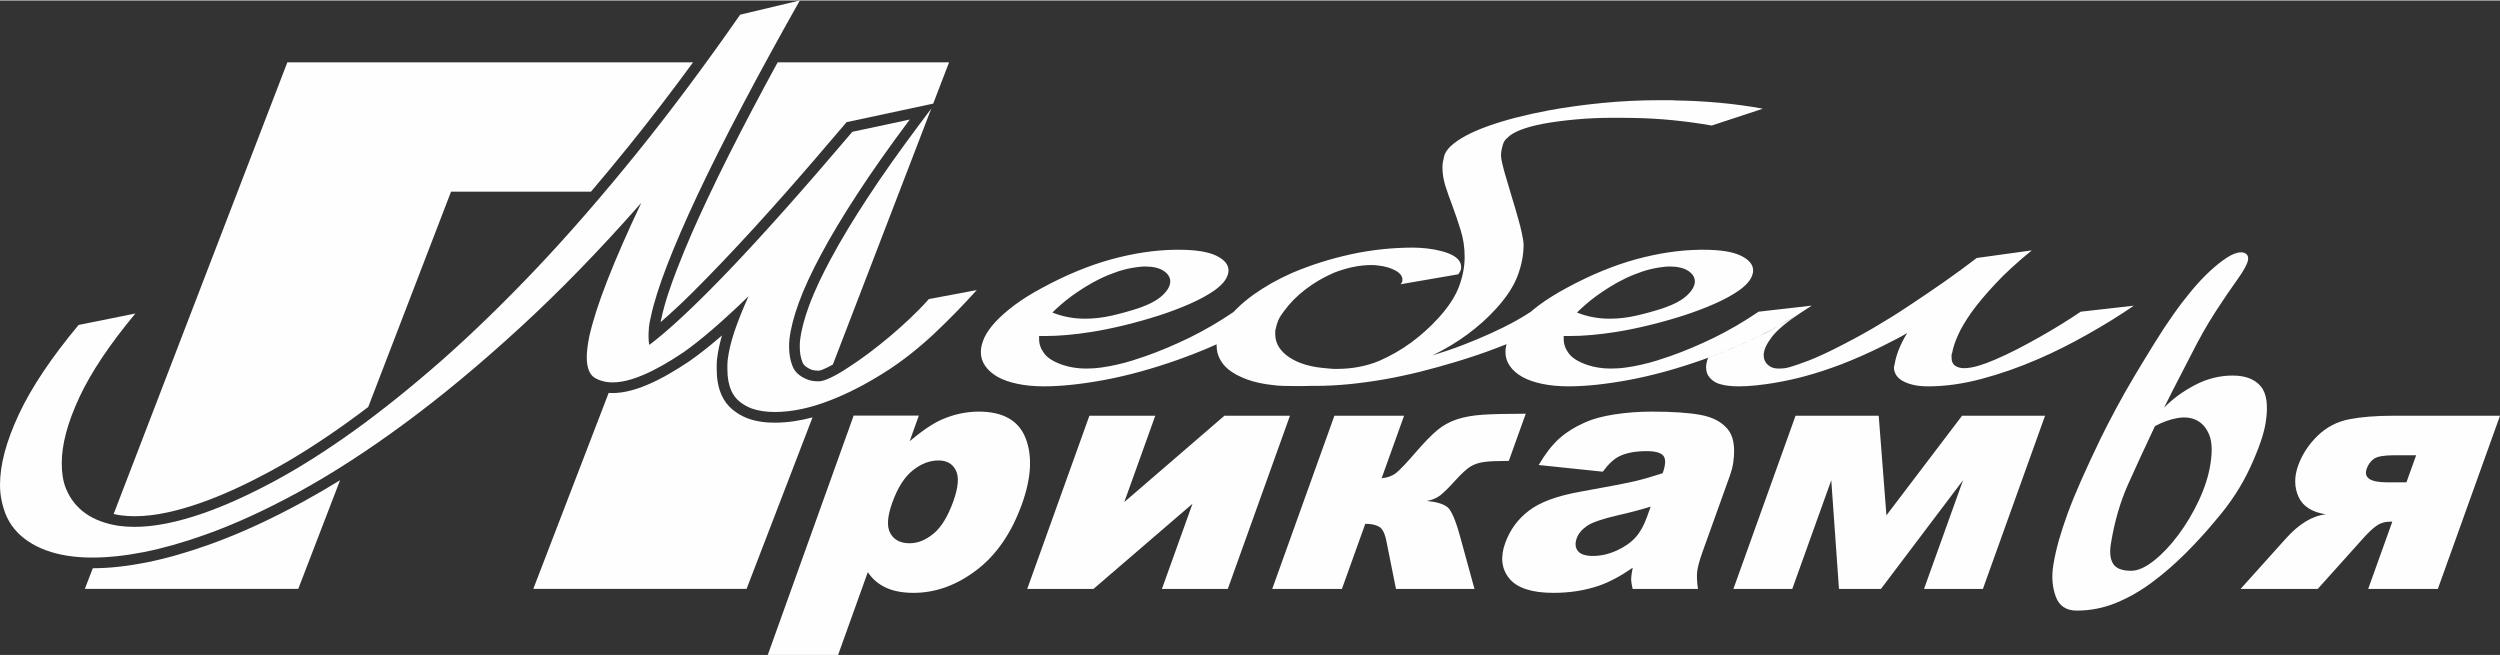
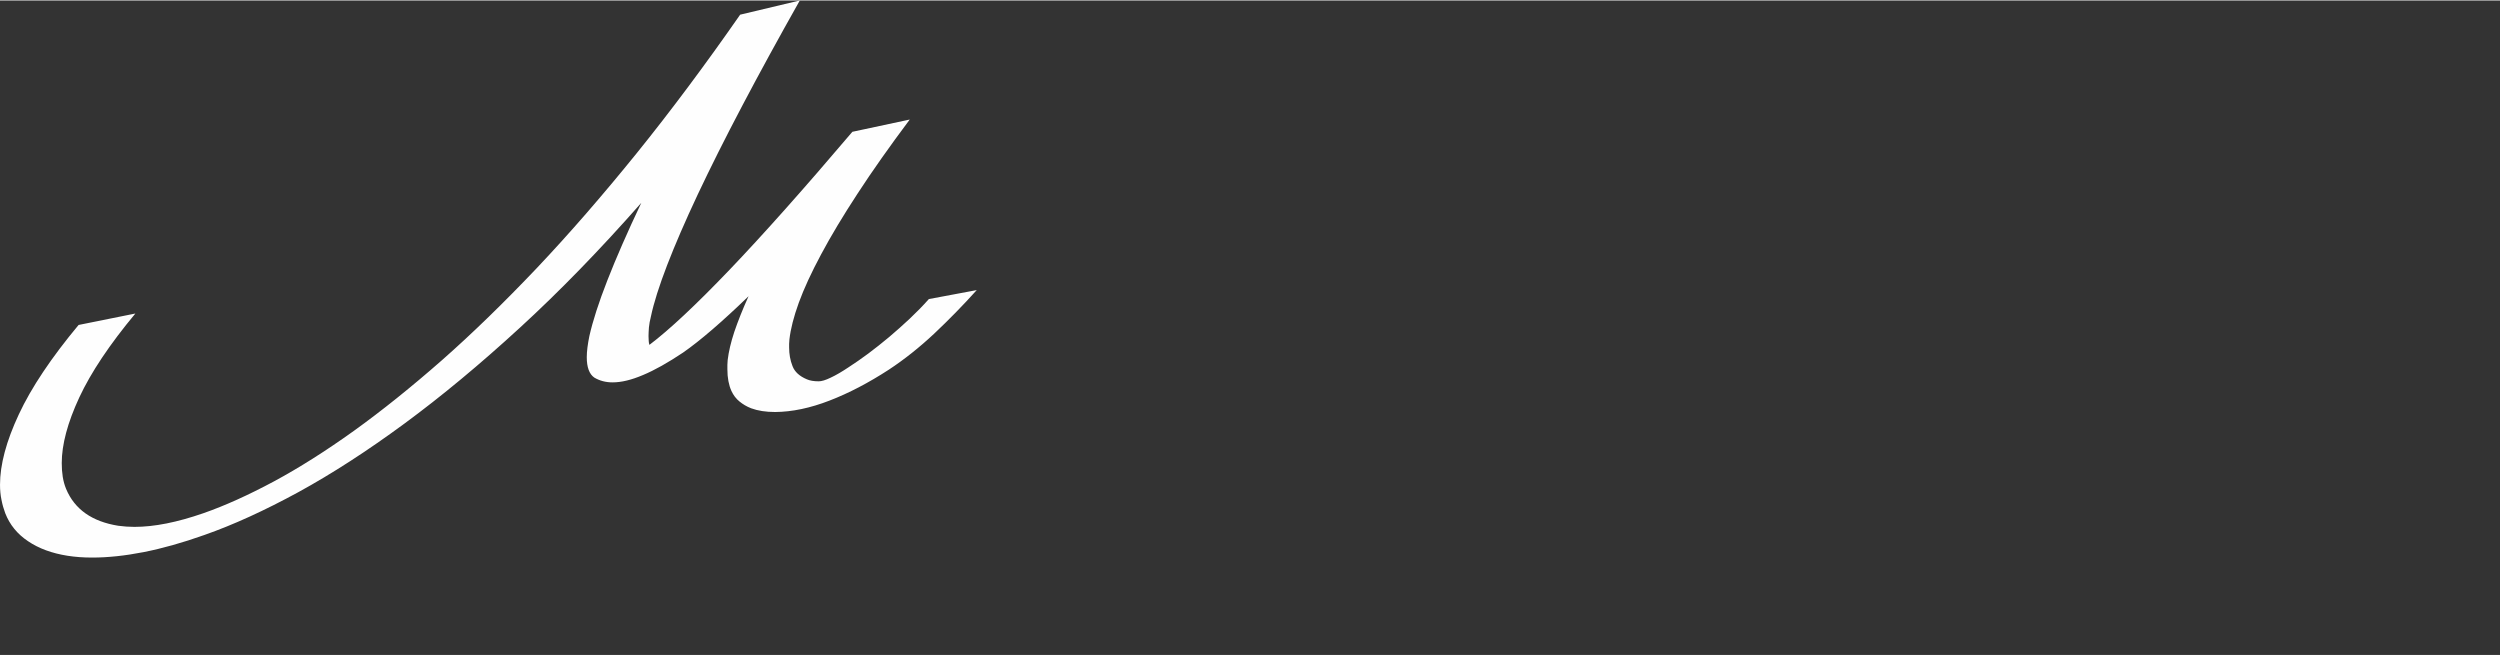
<svg xmlns="http://www.w3.org/2000/svg" xml:space="preserve" width="1171px" height="307px" version="1.0" style="shape-rendering:geometricPrecision; text-rendering:geometricPrecision; image-rendering:optimizeQuality; fill-rule:evenodd; clip-rule:evenodd" viewBox="0 0 2801.69 733.45">
  <rect x="0" y="0" width="2801.69" height="733.45" fill="#333333" stroke="none" />
  <defs>
    <style type="text/css">
   
    .fil0 {fill:#FEFEFE;fill-rule:nonzero}
   
  </style>
  </defs>
  <g id="Слой_x0020_1">
-     <path class="fil0" d="M860.42 733.45l96.26 -268.26 73.05 0 -10.31 28.73c14.49,-12.12 26.66,-20.3 36.63,-24.55 13.45,-5.74 27.04,-8.61 40.85,-8.61 27.23,0 44.72,9.99 52.52,29.85 7.73,19.86 6.36,44.47 -4.16,73.76 -11.58,32.29 -28.55,56.96 -50.9,74.01 -22.33,16.99 -45.93,25.49 -70.67,25.49 -12.05,0 -22.35,-1.94 -30.84,-5.81 -8.47,-3.94 -15.29,-9.74 -20.32,-17.42l-33.31 92.81 -78.8 0zm139.49 -170.58c-5.51,15.37 -6.28,26.8 -2.14,34.23 4.08,7.43 11.31,11.18 21.65,11.18 9.09,0 17.97,-3.56 26.7,-10.74 8.7,-7.12 16.13,-19.24 22.25,-36.29 5.65,-15.74 6.59,-27.29 2.82,-34.67 -3.69,-7.43 -10.22,-11.11 -19.38,-11.11 -10.02,0 -19.67,3.74 -28.95,11.18 -9.34,7.43 -16.96,19.55 -22.95,36.22zm376.04 96.63l-73.83 0 34.27 -95.5 -110.99 95.5 -74.22 0 69.67 -194.12 73.83 0 -34.72 96.74 112.21 -96.74 73.44 0 -69.66 194.12zm276.46 0l-87.97 0 -10.74 -53.59c-1.64,-8.56 -4.36,-13.93 -8.09,-16.12 -3.74,-2.18 -8.96,-3.31 -15.57,-3.31l-26.2 73.02 -78.09 0 69.67 -194.12 78.08 0 -25.15 70.07c6.57,-0.62 12.07,-2.62 16.38,-6.05 4.24,-3.44 11.38,-10.93 21.35,-22.49 10,-11.62 18.28,-20.11 24.79,-25.48 6.51,-5.37 13.84,-9.37 21.93,-12.06 8.17,-2.68 17.74,-4.37 28.74,-5.12 11.01,-0.75 27.11,-1.12 48.32,-1.12l-18.99 52.9 -3.47 0c-10.47,0 -18.59,0.37 -24.38,1.18 -5.79,0.82 -10.78,2.5 -15.04,5.06 -4.25,2.57 -9.93,7.81 -17.16,15.74 -7.17,7.94 -12.74,13.43 -16.74,16.56 -4.01,3.12 -9,5.18 -15.03,6.3 10.51,1 18.1,3.19 22.74,6.69 4.59,3.43 9.46,14.67 14.6,33.54l16.02 58.4zm143.83 -131.42l-71.86 -7.49c7.28,-12.43 14.85,-22.24 22.71,-29.36 7.86,-7.12 17.67,-13.3 29.56,-18.54 8.51,-3.81 19.44,-6.75 32.68,-8.81 13.25,-2.06 27.18,-3.12 41.77,-3.12 23.37,0 41.77,1.25 55.01,3.74 13.3,2.5 23.27,7.75 29.85,15.68 4.7,5.49 7.16,13.24 7.41,23.3 0.17,10.11 -1.36,19.67 -4.66,28.85l-30.8 85.82c-3.27,9.12 -5.19,16.3 -5.87,21.48 -0.62,5.19 -0.38,11.81 0.85,19.87l-73.24 0c-1.15,-5 -1.68,-8.81 -1.66,-11.43 0.03,-2.63 0.66,-6.75 1.76,-12.37 -13.59,9.43 -26.2,16.11 -37.72,20.11 -15.74,5.37 -32.74,8.06 -51,8.06 -24.28,0 -40.81,-5.37 -49.58,-16.12 -8.74,-10.68 -10.27,-23.92 -4.62,-39.66 5.31,-14.8 14.18,-26.92 26.68,-36.41 12.53,-9.56 31.75,-16.61 57.82,-21.23 31.34,-5.63 51.73,-9.56 61.25,-11.81 9.44,-2.25 19.75,-5.25 30.73,-8.87 3.3,-9.18 3.62,-15.55 1.02,-19.24 -2.7,-3.62 -8.96,-5.49 -18.98,-5.49 -12.76,0 -23.03,1.99 -30.84,5.87 -6.07,3.06 -12.19,8.8 -18.27,17.17zm53.63 39.17c-12.06,3.68 -24.42,6.93 -37.01,9.74 -17.28,4 -28.79,7.99 -34.37,11.87 -5.84,4.05 -9.64,8.61 -11.48,13.74 -2.1,5.87 -1.65,10.61 1.26,14.36 3,3.69 8.61,5.56 16.92,5.56 8.71,0 17.48,-2 26.44,-6 8.92,-4.06 15.99,-8.99 21.19,-14.74 5.23,-5.8 9.45,-13.36 12.76,-22.61l4.29 -11.92zm372.29 92.25l-65.97 0 43.73 -121.86 -92.03 121.86 -47 0 -8.63 -121.86 -43.73 121.86 -65.97 0 69.66 -194.12 93.2 0 8.65 111.61 84.75 -111.61 93.01 0 -69.67 194.12zm509.87 0l-78.08 0 27.05 -75.39 -2.88 0c-5.5,0 -10.27,1.44 -14.44,4.31 -4.17,2.87 -8.88,7.24 -14.18,13.05l-52.1 58.03 -86.47 0 50.46 -56.15c14.91,-16.74 29.96,-25.86 45.14,-27.49 -15.62,-2.43 -25.83,-8.99 -30.64,-19.67 -4.81,-10.68 -4.94,-22.36 -0.39,-35.04 4.51,-12.55 11.84,-23.67 21.88,-33.41 10.08,-9.68 21.84,-15.81 35.41,-18.43 13.51,-2.62 29.89,-3.93 49.06,-3.93l119.84 0 -69.66 194.12zm-35.21 -119.49l10.9 -30.35 -24.35 0c-11.45,0 -19.12,1.31 -22.88,3.93 -3.76,2.63 -6.45,6.31 -8.16,11.06 -3.67,10.24 3.91,15.36 22.83,15.36l21.66 0z" />
-     <path class="fil0" d="M836.68 659.38l-239.01 0 84.45 -219.6c1.45,0.11 2.92,0.17 4.41,0.17 13.21,0 26.61,-4.07 38.69,-9.16 16.36,-6.9 32.16,-16.4 46.9,-26.23 12.64,-8.79 25.03,-18.78 37.02,-29.23 -2.52,8.57 -4.48,17.35 -5.52,26.19 -0.27,2.27 -0.42,4.55 -0.42,6.84 0,1.65 0,3.3 0,4.95 0,10 1.43,20.18 5.65,29.33 2.88,6.27 6.95,11.68 12.31,16.03 4.96,4.02 10.4,7.26 16.39,9.52 9.89,3.74 20.71,5.03 31.24,4.97 14.13,-0.08 28.15,-2.29 41.79,-5.94l-73.9 192.16zm-174.38 -445.12l-156.83 0 -92.8 241.3c-7.63,5.79 -15.32,11.48 -23.09,17.06 -28.31,20.32 -57.78,39.48 -88.51,55.96 -24.78,13.29 -50.64,25.56 -77.23,34.81 -22.98,7.99 -48.66,14.6 -73.14,14.6 -5.53,0 -11.07,-0.4 -16.56,-1.15 -2.3,-0.37 -4.57,-0.8 -6.8,-1.31l194.69 -506.21 454.66 0c-23.45,32.03 -47.57,63.57 -72.52,94.42 -13.74,17 -27.68,33.86 -41.87,50.52zm-281.19 323.36l-46.83 121.76 -239.18 0 8.88 -23.09c19.89,-0.05 39.84,-2.52 59.34,-6.35 23.67,-4.65 47.04,-11.64 69.76,-19.66 36.9,-13.03 72.67,-30.02 106.99,-48.76 13.88,-7.58 27.56,-15.57 41.04,-23.9zm490.4 -468.3l192.09 0 -17.79 46.27 -97.07 20.76 -2.64 3.1c-44.42,52.32 -89.8,104.61 -137.25,154.22 -21.16,22.12 -44.48,46.16 -68.6,66.84 0.25,-1.12 0.52,-2.24 0.79,-3.35l0.1 -0.44c3.93,-18.74 10.77,-37.93 17.65,-55.77 10.24,-26.59 21.89,-52.77 34.03,-78.55 15.73,-33.39 32.47,-66.34 49.67,-98.99 9.53,-18.11 19.21,-36.13 29.02,-54.09zm172.18 51.78l-110.32 286.86c-2.46,1.41 -4.97,2.73 -7.48,3.91 -1.95,0.95 -6.41,2.97 -8.38,2.99 -2.69,0 -6.11,-0.24 -8.63,-1.31 -3.78,-1.61 -8.04,-4.11 -9.6,-8.15 -2.03,-5.25 -2.97,-10.78 -2.97,-16.41 0,-1.4 0,-2.79 0,-4.19 0,-1.2 0.12,-2.4 0.26,-3.58 1.49,-12.98 5.43,-26.22 9.89,-38.46 6.59,-18.06 15.29,-35.78 24.36,-52.71 12.35,-23.02 26.13,-45.43 40.4,-67.3 18.29,-28.04 37.85,-55.34 57.89,-82.15l14.58 -19.5z" />
    <path class="fil0" d="M1094.61 324.58c-15.64,17.36 -31.61,33.63 -47.8,48.9 -16.3,15.26 -33.15,28.68 -50.68,40.25 -22.73,14.76 -44.91,26.34 -66.42,34.64 -21.62,8.39 -41.92,12.67 -60.99,12.83 -10.53,0 -19.52,-1.42 -26.95,-4.19 -4.98,-1.93 -9.31,-4.53 -13.08,-7.63 -3.88,-3.11 -6.77,-7.05 -8.98,-11.74 -3,-6.63 -4.55,-14.68 -4.55,-24.33 0,-1.84 0,-3.44 0,-4.95 0,-1.67 0.11,-3.43 0.33,-5.45 1.11,-9.31 3.55,-19.79 7.43,-31.53 4,-11.74 9.21,-25 15.97,-39.93 -29.72,28.69 -54.11,49.74 -73.41,63.16 -16.96,11.32 -31.83,19.71 -44.91,25.16 -12.97,5.54 -24.28,8.22 -34.04,8.22 -7.66,0 -14.42,-1.76 -20.52,-5.37 -5.65,-3.94 -8.43,-11.57 -8.43,-22.89 0,-6.38 1,-14.26 2.89,-23.57 3.77,-16.69 10.42,-37.58 20.18,-62.48 9.76,-25 22.4,-53.93 38.04,-86.89 -46.14,52.42 -91.49,99.13 -136.18,140.06 -44.58,40.93 -87.72,76.74 -129.3,107.35 -41.58,30.61 -81.17,56.2 -118.87,76.83 -37.71,20.55 -72.75,36.57 -105.24,47.97 -24.51,8.73 -47.24,15.1 -68.09,19.21 -20.95,4.11 -40.14,6.12 -57.66,6.12 -4.99,0 -9.76,-0.17 -14.31,-0.5 -4.54,-0.34 -8.98,-0.84 -13.3,-1.51 -17.64,-2.77 -32.38,-8.22 -44.36,-16.36 -12.08,-8.05 -20.51,-18.53 -25.5,-31.28 -1.78,-4.78 -3.22,-9.73 -4.22,-15.01 -1.11,-5.2 -1.66,-10.91 -1.66,-16.94 0,-22.48 6.99,-48.73 21.07,-78.84 14.08,-30.2 36.48,-63.58 66.98,-100.23l63.65 -12.83c-28.83,34.64 -49.79,66.01 -62.88,94.1 -13.08,28.18 -19.63,52.67 -19.63,73.47 0,5.46 0.34,10.57 1.11,15.44 0.78,4.78 2,9.3 3.78,13.58 9.53,22.82 29.05,36.57 58.43,41.27 6.1,0.84 12.2,1.25 18.19,1.25 22.18,0 47.79,-5.11 77.07,-15.26 24.29,-8.47 50.57,-20.38 78.95,-35.56 28.39,-15.26 58.33,-34.22 89.83,-56.78 31.49,-22.65 64.42,-49.07 98.8,-79.26 34.27,-30.19 69.64,-64.66 106.23,-103.16 36.49,-38.58 73.75,-81.52 111.89,-128.66 38.15,-47.22 76.74,-98.96 116,-155.33l66.86 -15.93c-23.73,42.1 -45.24,81.35 -64.43,117.84 -19.18,36.4 -35.81,69.61 -49.9,99.47 -14.08,29.94 -25.5,56.36 -34.37,79.34 -8.87,23.06 -14.97,42.27 -18.19,57.62 -1.11,4.44 -1.88,8.47 -2.21,12.16 -0.23,3.69 -0.45,6.96 -0.45,9.73 0,2.01 0.11,3.77 0.22,5.45 0.11,1.59 0.34,3.1 0.78,4.36 22.29,-16.86 52.23,-44.87 89.71,-84.04 37.37,-39.08 83.39,-90.74 137.73,-154.74l64.31 -13.75c-22.51,30.11 -42.02,57.7 -58.33,82.78 -16.41,25.07 -30.05,47.81 -40.92,68.18 -10.97,20.39 -19.29,38.5 -25.06,54.27 -5.76,15.85 -9.2,29.52 -10.53,41.18 -0.22,1.85 -0.33,3.44 -0.33,4.95 0,1.25 0,2.68 0,4.19 0,7.3 1.22,14.26 3.77,20.72 2.44,6.46 7.87,11.4 16.08,14.84 3.43,1.51 7.87,2.26 13.3,2.26 3.22,0 7.77,-1.34 13.42,-4.1 5.77,-2.69 12.42,-6.54 20.07,-11.66 7.1,-4.61 14.53,-9.73 22.18,-15.43 7.76,-5.79 15.41,-11.91 23.29,-18.46 7.76,-6.54 15.41,-13.41 23.06,-20.54 7.54,-7.13 14.75,-14.43 21.41,-21.98l53.67 -10.06z" />
-     <path class="fil0" d="M1222.28 371.61c-9.12,1.4 -17.86,2.52 -26.37,3.25 -8.38,0.79 -16.75,1.18 -24.88,1.18l-6.54 0 0 3.59c0,5.61 1.98,10.94 5.8,16.04 3.82,5.11 10.72,9.32 20.57,12.74 8.26,2.75 17,4.1 26.37,4.1 5.79,0 11.58,-0.39 17.37,-1.24 5.79,-0.78 11.45,-1.85 17.25,-3.19 5.78,-1.3 11.45,-2.81 16.87,-4.49 5.42,-1.74 10.48,-3.37 15.28,-5.05 15.89,-5.56 32.15,-12.46 48.91,-20.59 16.75,-8.19 33.39,-17.9 50.02,-29.18l59.5 -6.79c-19.46,13.19 -39.67,24.74 -60.49,34.79 -20.69,10.04 -41.27,18.63 -61.47,25.75 -29.08,10.27 -56.55,17.84 -82.42,22.67 -25.88,4.82 -48.66,7.24 -68.13,7.24 -11.09,0 -20.95,-0.96 -29.7,-2.81 -8.87,-1.85 -16.25,-4.49 -22.29,-7.85 -5.92,-3.43 -10.6,-7.47 -13.8,-12.18 -3.33,-4.71 -4.93,-9.93 -4.93,-15.65 0,-5.05 1.36,-10.38 3.94,-16.11 2.71,-5.66 6.78,-11.55 12.45,-17.67 5.66,-6.06 12.81,-12.34 21.31,-18.74 8.62,-6.39 18.85,-12.85 30.92,-19.3 26.86,-14.59 52.86,-25.25 77.74,-32.09 24.89,-6.79 48.67,-10.33 71.34,-10.66l4.68 0c18.48,0 32.27,2.24 41.51,6.67 9.12,4.44 13.68,9.94 13.68,16.5 0,3.53 -1.36,7.24 -3.94,11.11 -2.71,3.87 -6.78,7.74 -12.32,11.61 -7.39,5.11 -16.51,10.04 -27.23,14.76 -10.72,4.71 -22.3,9.09 -34.62,13.07 -12.44,3.98 -25.13,7.58 -38.31,10.78 -13.06,3.19 -25.75,5.77 -38.07,7.74zm-42.88 -21.89c11.46,4.6 23.66,6.91 36.47,6.91 10.11,0 20.21,-1.18 30.43,-3.54 10.22,-2.36 20.33,-5.16 30.18,-8.42 11.96,-4.2 20.83,-8.97 26.49,-14.41 5.67,-5.39 8.5,-10.55 8.5,-15.38 0,-4.6 -2.46,-8.53 -7.39,-11.84 -4.92,-3.25 -11.95,-4.93 -21.07,-4.93 -2.71,0 -5.79,0.28 -9.48,0.84 -6.9,0.9 -13.8,2.47 -20.58,4.71 -6.65,2.24 -13.18,4.83 -19.46,7.85 -6.29,3.04 -12.2,6.34 -17.87,9.88 -5.66,3.53 -10.84,7.07 -15.52,10.49 -4.68,3.48 -8.74,6.79 -12.2,9.88 -3.57,3.14 -6.4,5.78 -8.5,7.96zm738.83 -209.56c-14.17,-2.52 -28.7,-4.49 -43.73,-6 -14.91,-1.46 -29.82,-2.3 -44.73,-2.52 -7.88,-0.11 -13.18,-0.17 -15.89,-0.17 -2.34,0 -4.07,0 -5.05,0 -15.4,0 -29.81,0.61 -43.49,1.91 -13.55,1.23 -25.87,2.91 -36.96,4.99 -9.12,1.74 -17.12,3.93 -24.02,6.56 -6.9,2.64 -11.95,5.72 -15.28,9.2 -1.48,1.24 -2.58,2.47 -3.33,3.82 -0.74,1.29 -1.23,2.69 -1.72,4.27 -0.49,1.85 -0.99,3.7 -1.36,5.55 -0.37,1.91 -0.49,3.81 -0.49,5.78l0 0.84c0,1.96 0.62,5.39 1.85,10.27 1.11,4.88 2.71,10.49 4.68,16.83 1.85,6.34 3.95,13.13 6.04,20.37 2.22,7.23 4.31,14.25 6.16,20.98 1.97,6.73 3.57,12.85 4.68,18.4 1.23,5.5 1.85,9.77 1.85,12.74 0,11.05 -2.22,22.56 -6.66,34.45 -4.43,11.84 -12.56,24.29 -24.39,37.2 -9.12,10.1 -19.71,19.52 -31.54,28.33 -11.95,8.87 -25.14,16.78 -39.55,23.79 12.08,-3.65 23.54,-7.57 34.62,-11.84 11.09,-4.26 21.44,-8.64 31.05,-13.01 9.61,-4.38 18.23,-8.64 25.87,-12.8 7.52,-4.15 13.8,-7.96 18.85,-11.33l59.63 -6.73c-6.28,4.26 -14.29,9.03 -24.27,14.36 -9.86,5.33 -20.95,10.77 -33.51,16.44 -12.57,5.61 -26.12,11.28 -40.78,16.83 -14.66,5.62 -30.06,10.77 -46.2,15.6 -12.81,3.87 -25.75,7.41 -38.81,10.72 -13.06,3.25 -26.36,6.11 -39.67,8.47 -13.43,2.36 -26.61,4.15 -39.67,5.5 -13.18,1.29 -26.12,1.96 -38.81,1.96l-5.05 0c-2.95,0.11 -5.79,0.17 -8.75,0.17 -2.83,0 -5.54,0 -8.25,0 -4.8,0 -9.24,-0.06 -13.3,-0.17 -4.19,-0.11 -8.13,-0.39 -11.95,-0.95 -11.09,-1.18 -20.82,-3.37 -29.08,-6.4 -8.25,-3.09 -15.28,-6.79 -20.7,-11.22 -4.18,-3.48 -7.39,-7.46 -9.61,-11.95 -2.34,-4.49 -3.45,-9.32 -3.45,-14.48 0,-1.01 0,-1.96 0,-2.97 0,-1.12 0.25,-2.13 0.75,-3.14 0.48,-3.37 1.6,-6.91 3.2,-10.61 1.72,-3.64 3.94,-7.29 6.53,-10.88 7.76,-10.55 17.99,-20.37 30.67,-29.52 12.82,-9.14 27.1,-17.27 43,-24.29 20.69,-8.86 42.62,-15.82 65.67,-20.93 23.16,-5.1 46.69,-7.63 70.71,-7.63 2.72,0 5.3,0.12 7.76,0.28 2.59,0.23 5.18,0.45 7.77,0.68 5.54,0.67 10.84,1.62 15.89,2.97 5.05,1.29 9.24,2.92 12.69,4.77 6.28,3.48 9.36,7.85 9.36,12.96l0 1.85c-0.49,2.19 -1.6,4.32 -3.2,6.4l-64.68 11.16c1.48,-1.62 2.09,-3.08 2.09,-4.26l0 -1.01c0,-3.7 -2.46,-7.07 -7.51,-9.99 -2.72,-1.46 -5.55,-2.63 -8.88,-3.65 -3.2,-0.95 -6.9,-1.68 -10.96,-2.13 -1.23,-0.11 -2.34,-0.22 -3.32,-0.33 -0.87,-0.11 -1.97,-0.17 -3.21,-0.17 -7.64,0 -15.15,0.78 -22.42,2.41 -7.14,1.57 -13.92,3.65 -20.21,6.17 -11.7,5 -22.42,11.23 -32.03,18.63 -9.73,7.41 -17.74,15.6 -24.27,24.57 -2.59,3.32 -4.68,6.57 -6.16,9.83 -1.35,3.19 -2.34,6.33 -2.83,9.42 -0.49,1.12 -0.74,2.19 -0.74,3.31 0,0.95 0,1.97 0,2.92 0,9.03 3.94,16.77 11.95,23.34 4.56,3.76 10.22,6.9 16.88,9.37 6.77,2.52 14.66,4.32 23.53,5.27 2.59,0.23 5.17,0.45 7.76,0.73 2.46,0.28 5.17,0.45 8.13,0.45 9.37,0 18.11,-0.78 26.12,-2.41 8.13,-1.57 15.53,-3.82 22.18,-6.62 12.81,-5.61 24.76,-12.46 35.85,-20.59 10.96,-8.08 21.06,-17.17 30.3,-27.27 11.34,-12.4 19.1,-24.24 23.29,-35.57 4.19,-11.39 6.28,-22.33 6.28,-32.99 0,-10.61 -1.48,-20.76 -4.55,-30.3 -2.96,-9.6 -6.17,-18.91 -9.49,-27.89 -2.96,-7.57 -5.42,-14.81 -7.65,-21.77 -2.09,-6.95 -3.19,-13.74 -3.19,-20.31 0,-2.08 0.12,-4.15 0.49,-6.17 0.37,-2.02 0.86,-4.04 1.35,-6 0.37,-2.08 1.24,-4.04 2.47,-5.9 1.23,-1.9 2.71,-3.76 4.68,-5.61 8.87,-8.35 22.91,-15.87 41.88,-22.66 18.98,-6.79 41.65,-12.68 67.89,-17.62 18.97,-3.48 39.06,-6.28 60.37,-8.36 21.31,-2.08 43.12,-3.14 65.54,-3.14 2.71,0 5.54,0 8.62,0 3.21,0 6.04,0.11 8.75,0.33 16.26,0.23 32.65,1.13 49.04,2.64 16.38,1.52 32.4,3.71 48.05,6.56l-57.42 18.91zm-108.04 231.45c-9.12,1.4 -17.86,2.52 -26.37,3.25 -8.38,0.79 -16.76,1.18 -24.89,1.18l-6.53 0 0 3.59c0,5.61 1.98,10.94 5.79,16.04 3.83,5.11 10.72,9.32 20.58,12.74 8.26,2.75 17,4.1 26.37,4.1 5.79,0 11.57,-0.39 17.37,-1.24 5.79,-0.78 11.45,-1.85 17.25,-3.19 5.78,-1.3 11.45,-2.81 16.87,-4.49 5.42,-1.74 10.48,-3.37 15.28,-5.05 15.89,-5.56 32.15,-12.46 48.91,-20.59 16.75,-8.19 33.39,-17.9 50.02,-29.18l59.5 -6.79c-37.6,25.47 -79.17,45.45 -121.96,60.54 -29.08,10.27 -56.55,17.84 -82.42,22.67 -25.88,4.82 -48.66,7.24 -68.13,7.24 -11.09,0 -20.95,-0.96 -29.7,-2.81 -8.87,-1.85 -16.26,-4.49 -22.29,-7.85 -5.92,-3.43 -10.6,-7.47 -13.8,-12.18 -3.33,-4.71 -4.93,-9.93 -4.93,-15.65 0,-5.05 1.36,-10.38 3.94,-16.11 2.71,-5.66 6.78,-11.55 12.45,-17.67 5.66,-6.06 12.81,-12.34 21.31,-18.74 8.62,-6.39 18.85,-12.85 30.92,-19.3 26.86,-14.59 52.86,-25.25 77.74,-32.09 24.89,-6.79 48.67,-10.33 71.33,-10.66l4.68 0c18.49,0 32.28,2.24 41.52,6.67 9.12,4.44 13.68,9.94 13.68,16.5 0,3.53 -1.36,7.24 -3.94,11.11 -2.71,3.87 -6.78,7.74 -12.32,11.61 -7.39,5.11 -16.51,10.04 -27.23,14.76 -10.72,4.71 -22.3,9.09 -34.62,13.07 -12.44,3.98 -25.13,7.58 -38.31,10.78 -13.06,3.19 -25.75,5.77 -38.07,7.74zm-42.88 -21.89c11.46,4.6 23.66,6.91 36.47,6.91 10.1,0 20.21,-1.18 30.43,-3.54 10.22,-2.36 20.33,-5.16 30.18,-8.42 11.96,-4.2 20.83,-8.97 26.49,-14.41 5.67,-5.39 8.5,-10.55 8.5,-15.38 0,-4.6 -2.46,-8.53 -7.39,-11.84 -4.93,-3.25 -11.95,-4.93 -21.07,-4.93 -2.71,0 -5.79,0.28 -9.48,0.84 -6.9,0.9 -13.8,2.47 -20.58,4.71 -6.65,2.24 -13.18,4.83 -19.46,7.85 -6.29,3.04 -12.2,6.34 -17.87,9.88 -5.66,3.53 -10.84,7.07 -15.52,10.49 -4.68,3.48 -8.75,6.79 -12.2,9.88 -3.57,3.14 -6.4,5.78 -8.5,7.96zm355.93 57.91l-0.74 3.42c0,2.64 0.61,5.22 1.97,7.8 1.35,2.58 3.57,4.88 6.65,6.84 3.21,1.97 7.15,3.59 11.95,4.83 4.81,1.29 10.84,1.91 17.99,1.91 18.72,0 38.68,-2.75 59.5,-8.31 20.95,-5.55 42.02,-12.9 63.21,-22.1 9.11,-3.93 18.48,-8.25 27.84,-12.96 9.36,-4.72 18.61,-9.66 27.72,-14.82 9.24,-5.16 18.11,-10.43 26.98,-15.87 8.75,-5.45 17.12,-10.89 25.01,-16.33l-59.51 6.73c-7.27,4.94 -14.78,9.82 -22.79,14.7 -7.88,4.88 -16.01,9.6 -24.14,14.2 -8.14,4.6 -16.39,9.03 -24.52,13.24 -8.26,4.21 -16.26,8.02 -24.27,11.45 -6.66,2.91 -13.06,5.27 -19.1,7.06 -6.04,1.74 -11.33,2.64 -15.89,2.64 -4.07,0 -7.39,-0.95 -10.1,-2.75 -2.59,-1.8 -3.95,-4.82 -3.95,-9.09 0,-0.78 0,-1.68 0,-2.64 0,-1.01 0.25,-1.96 0.74,-2.97 0.99,-5.5 3.08,-12.01 6.54,-19.64 3.32,-7.63 8.5,-16.21 15.27,-25.8 6.9,-9.6 15.77,-20.15 26.61,-31.71 10.72,-11.61 24.4,-24.07 40.78,-37.42l-61.72 8.53c-11.59,8.92 -23.9,17.9 -36.84,26.99 -13.06,9.08 -25.99,17.89 -39.05,26.48 -12.69,8.53 -26,16.77 -39.68,24.8 -13.79,8.02 -27.96,15.65 -42.62,23 -10.84,5.5 -20.7,9.93 -29.44,13.41 -8.87,3.42 -16.64,6.12 -23.29,7.97 -3.21,0.9 -6.65,1.29 -10.48,1.29 -2.46,0 -4.43,-0.23 -6.15,-0.62 -3.2,-0.9 -5.79,-2.58 -8.01,-5.05 -2.09,-2.47 -3.21,-5.61 -3.21,-9.42 0,-5.5 2.96,-12.12 8.87,-19.98 5.92,-7.85 16.52,-16.83 32.04,-27.04 -29.84,17.39 -28.97,17.8 -53.26,29.2l-5.63 -22.64c3.43,13.8 3.59,14.44 5.63,22.64 -11.43,5.26 -20.85,9.37 -34.69,15.04 -5.33,2.08 5.57,-2.22 -15.17,5.64 -1.6,3.93 -2.34,7.52 -2.34,10.77 0,4.94 1.48,8.98 4.56,12.17 2.96,3.2 6.53,5.39 10.59,6.57 5.55,1.74 12.81,2.64 21.69,2.64 6.03,0 12.44,-0.34 19.09,-1.07 6.78,-0.73 13.43,-1.63 19.96,-2.69 6.41,-1.12 12.56,-2.3 18.36,-3.54 5.79,-1.29 10.84,-2.52 15.15,-3.7 13.8,-3.65 27.97,-8.3 42.88,-13.97 14.78,-5.72 30.05,-12.51 45.95,-20.42 4.55,-2.31 9.48,-4.83 14.78,-7.52 5.3,-2.75 9.49,-5.05 12.32,-6.9 -4.31,7.18 -7.52,13.74 -9.73,19.52 -2.22,5.84 -3.57,10.94 -4.31,15.49z" />
-     <path class="fil0" d="M2539.02 473.54c-2.01,12.59 -7.77,29.18 -17.27,49.77 -9.51,20.59 -22.16,40.04 -37.96,58.34 -10.84,13.15 -22.28,25.74 -34.32,37.75 -12.04,12.01 -24.58,22.88 -37.63,32.6 -13.05,9.73 -26.59,17.45 -40.61,23.17 -14.02,5.72 -28.61,8.58 -43.79,8.58 -11.95,0 -19.84,-5.29 -23.66,-15.88 -3.83,-10.58 -4.73,-22.16 -2.72,-34.74 1.46,-9.15 3.53,-18.45 6.18,-27.89 2.67,-9.44 6.04,-19.73 10.12,-30.88 4.09,-11.16 9.18,-23.6 15.29,-37.33 6.1,-13.72 13.28,-29.17 21.55,-46.33 4.77,-9.72 10.44,-20.73 17.01,-33.03 6.57,-12.3 13.62,-24.73 21.15,-37.32 7.53,-12.59 15.01,-24.88 22.45,-36.89 7.44,-12.01 14.42,-22.59 20.95,-31.75 5.97,-8.58 12.51,-17.16 19.63,-25.74 7.12,-8.57 14.06,-16.01 20.82,-22.3 6.75,-6.29 13.21,-11.44 19.37,-15.45 6.15,-4 11.53,-6 16.13,-6 2.3,0 4.25,0.71 5.86,2.14 1.61,1.43 2.19,3.58 1.73,6.44 -0.73,4.57 -4.79,12.01 -12.19,22.31 -7.4,10.29 -15.36,22.02 -23.91,35.17 -5.51,8.58 -10.35,16.59 -14.53,24.02 -4.18,7.44 -8.29,15.16 -12.33,23.17 -4.04,8.01 -8.54,16.73 -13.5,26.17 -4.96,9.43 -10.83,21.02 -17.63,34.74 9.38,-9.72 20.84,-18.15 34.4,-25.31 13.56,-7.14 27.69,-10.72 42.41,-10.72 14.25,0 24.76,4 31.52,12.01 6.77,8.01 8.6,21.74 5.48,41.18zm-61.9 46.34c2.29,-14.31 1.87,-25.32 -1.26,-33.04 -3.14,-7.72 -7.78,-13.15 -13.94,-16.3 -6.17,-3.15 -13.39,-4 -21.66,-2.57 -8.28,1.43 -16.69,4.43 -25.24,9.01 -11.11,23.45 -21.14,45.18 -30.09,65.2 -8.95,20.02 -15.4,42.33 -19.33,66.92 -1.56,9.73 -0.68,17.16 2.63,22.31 3.32,5.15 10.03,7.72 20.15,7.72 7.35,0 15.77,-3.72 25.23,-11.15 9.47,-7.44 18.59,-17.02 27.36,-28.74 8.78,-11.73 16.47,-24.6 23.08,-38.61 6.61,-14.02 10.97,-27.6 13.07,-40.75z" />
  </g>
</svg>